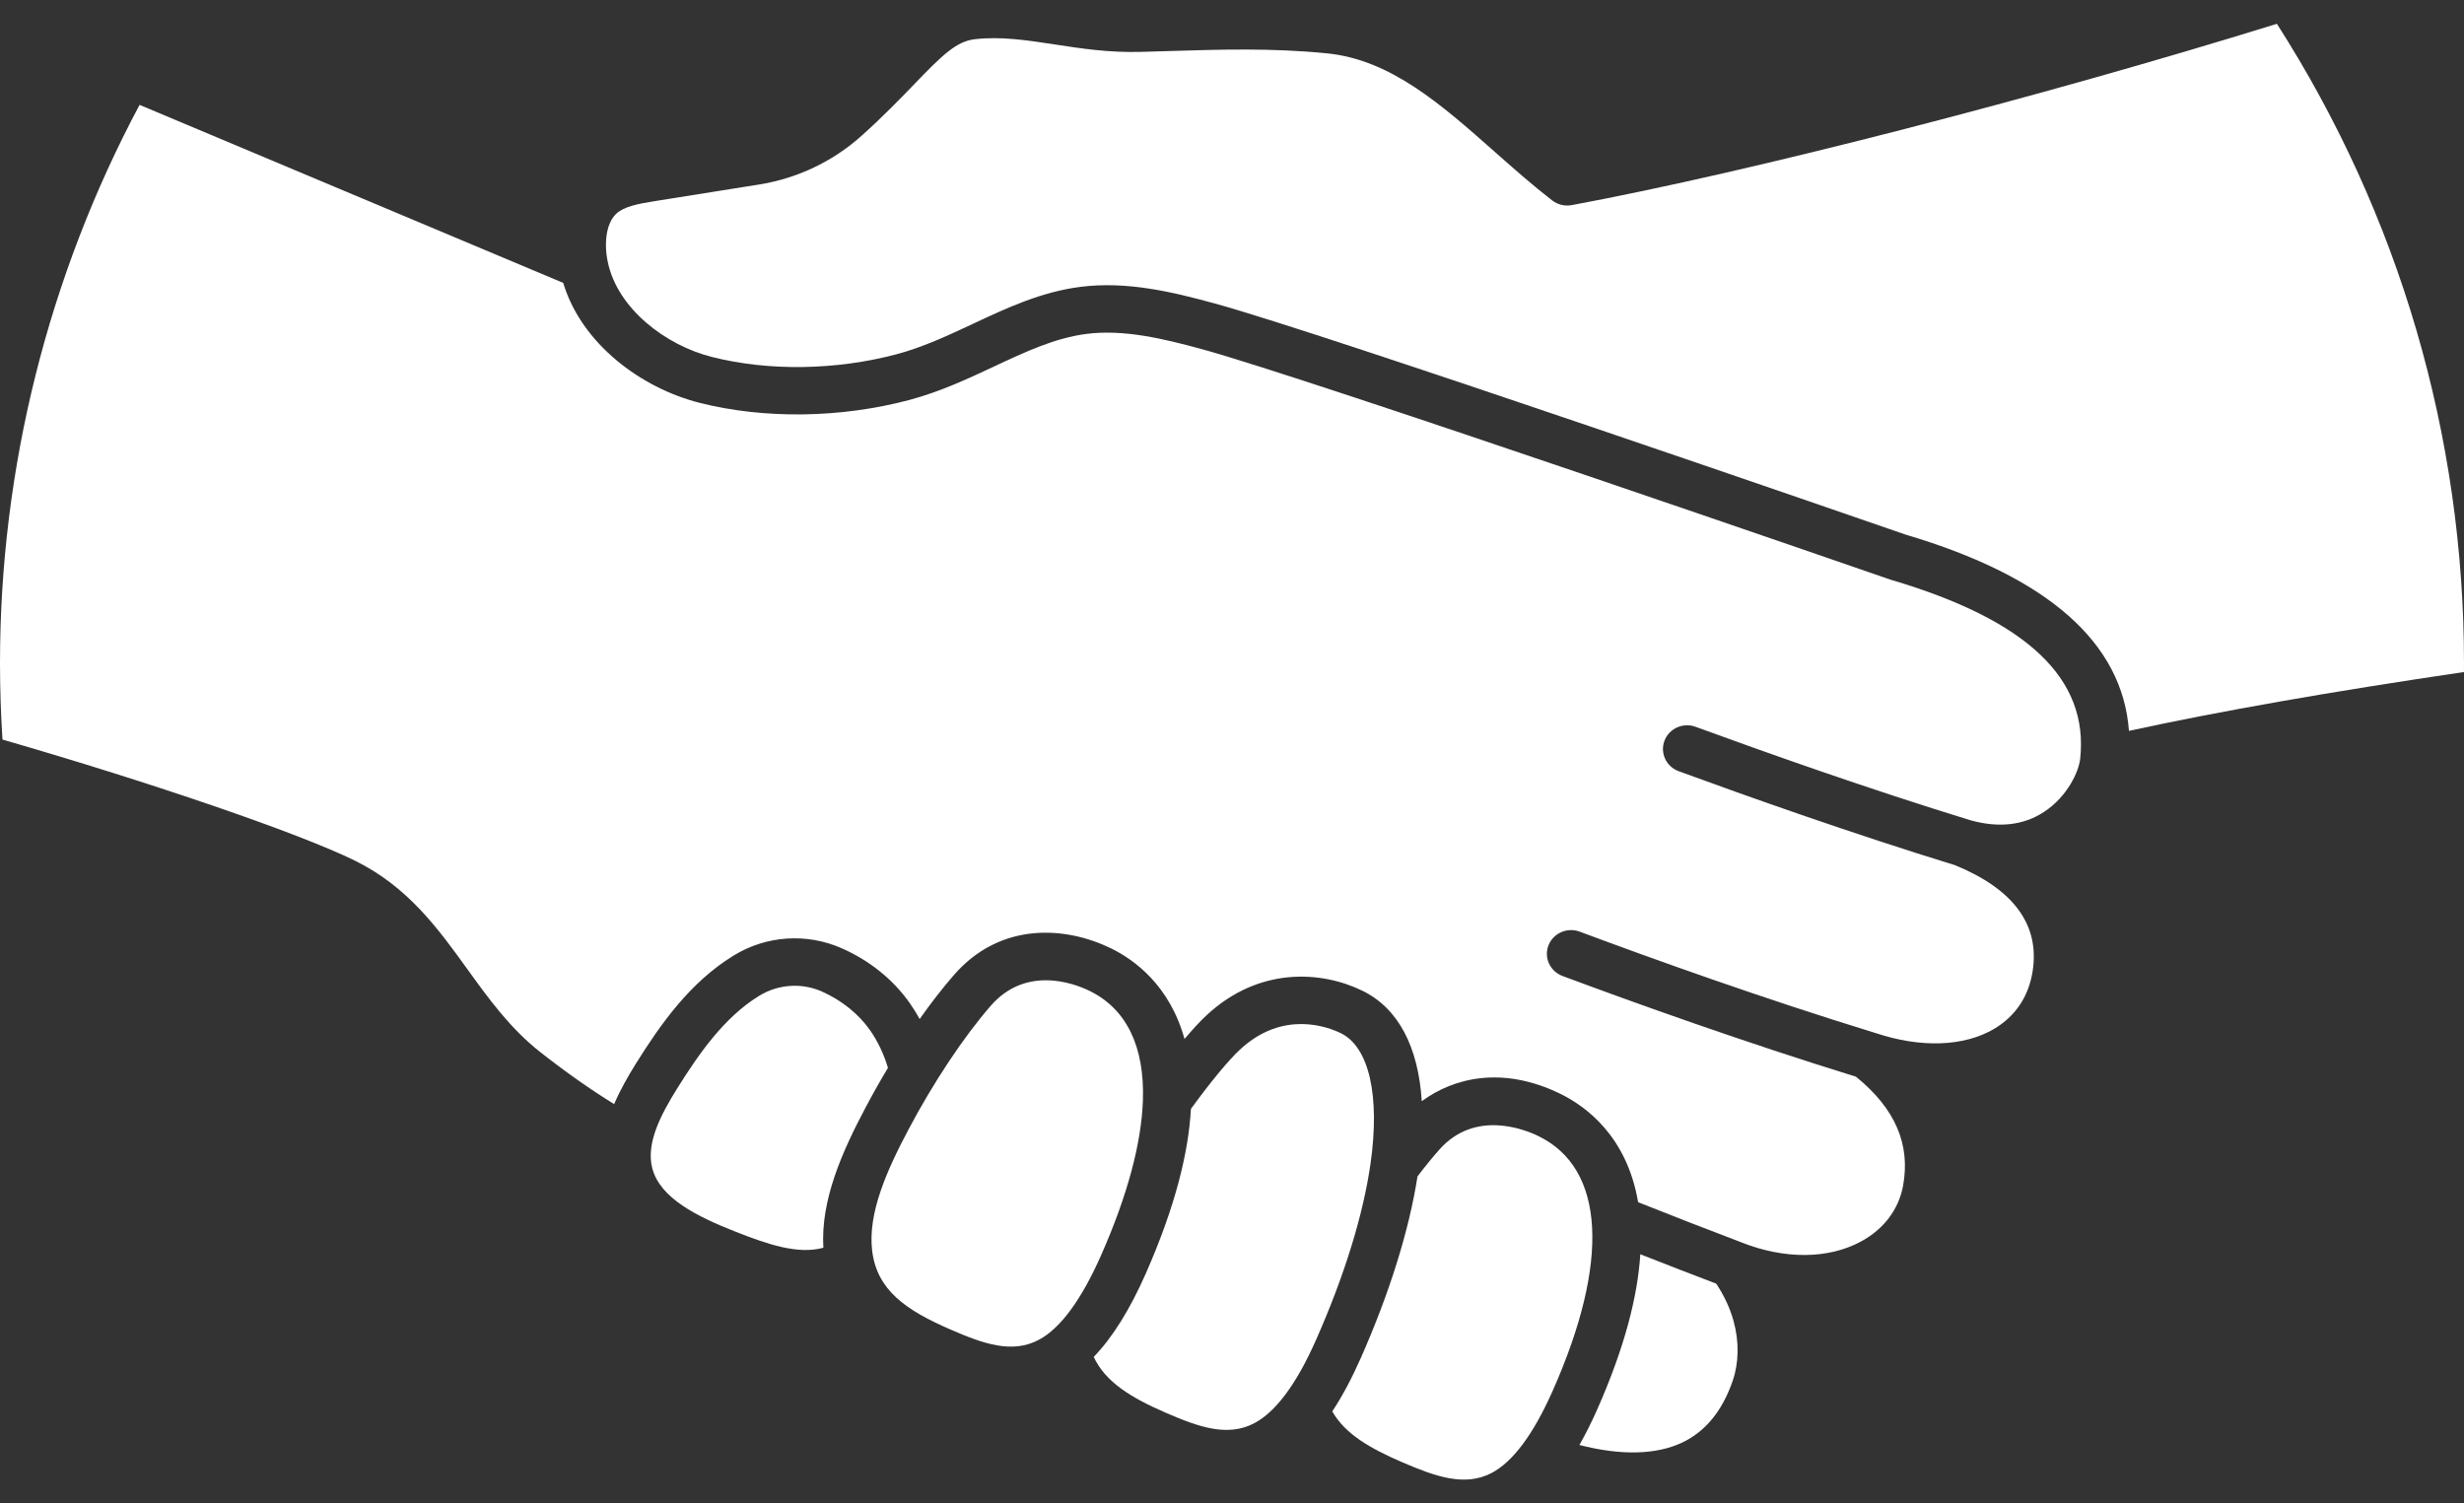
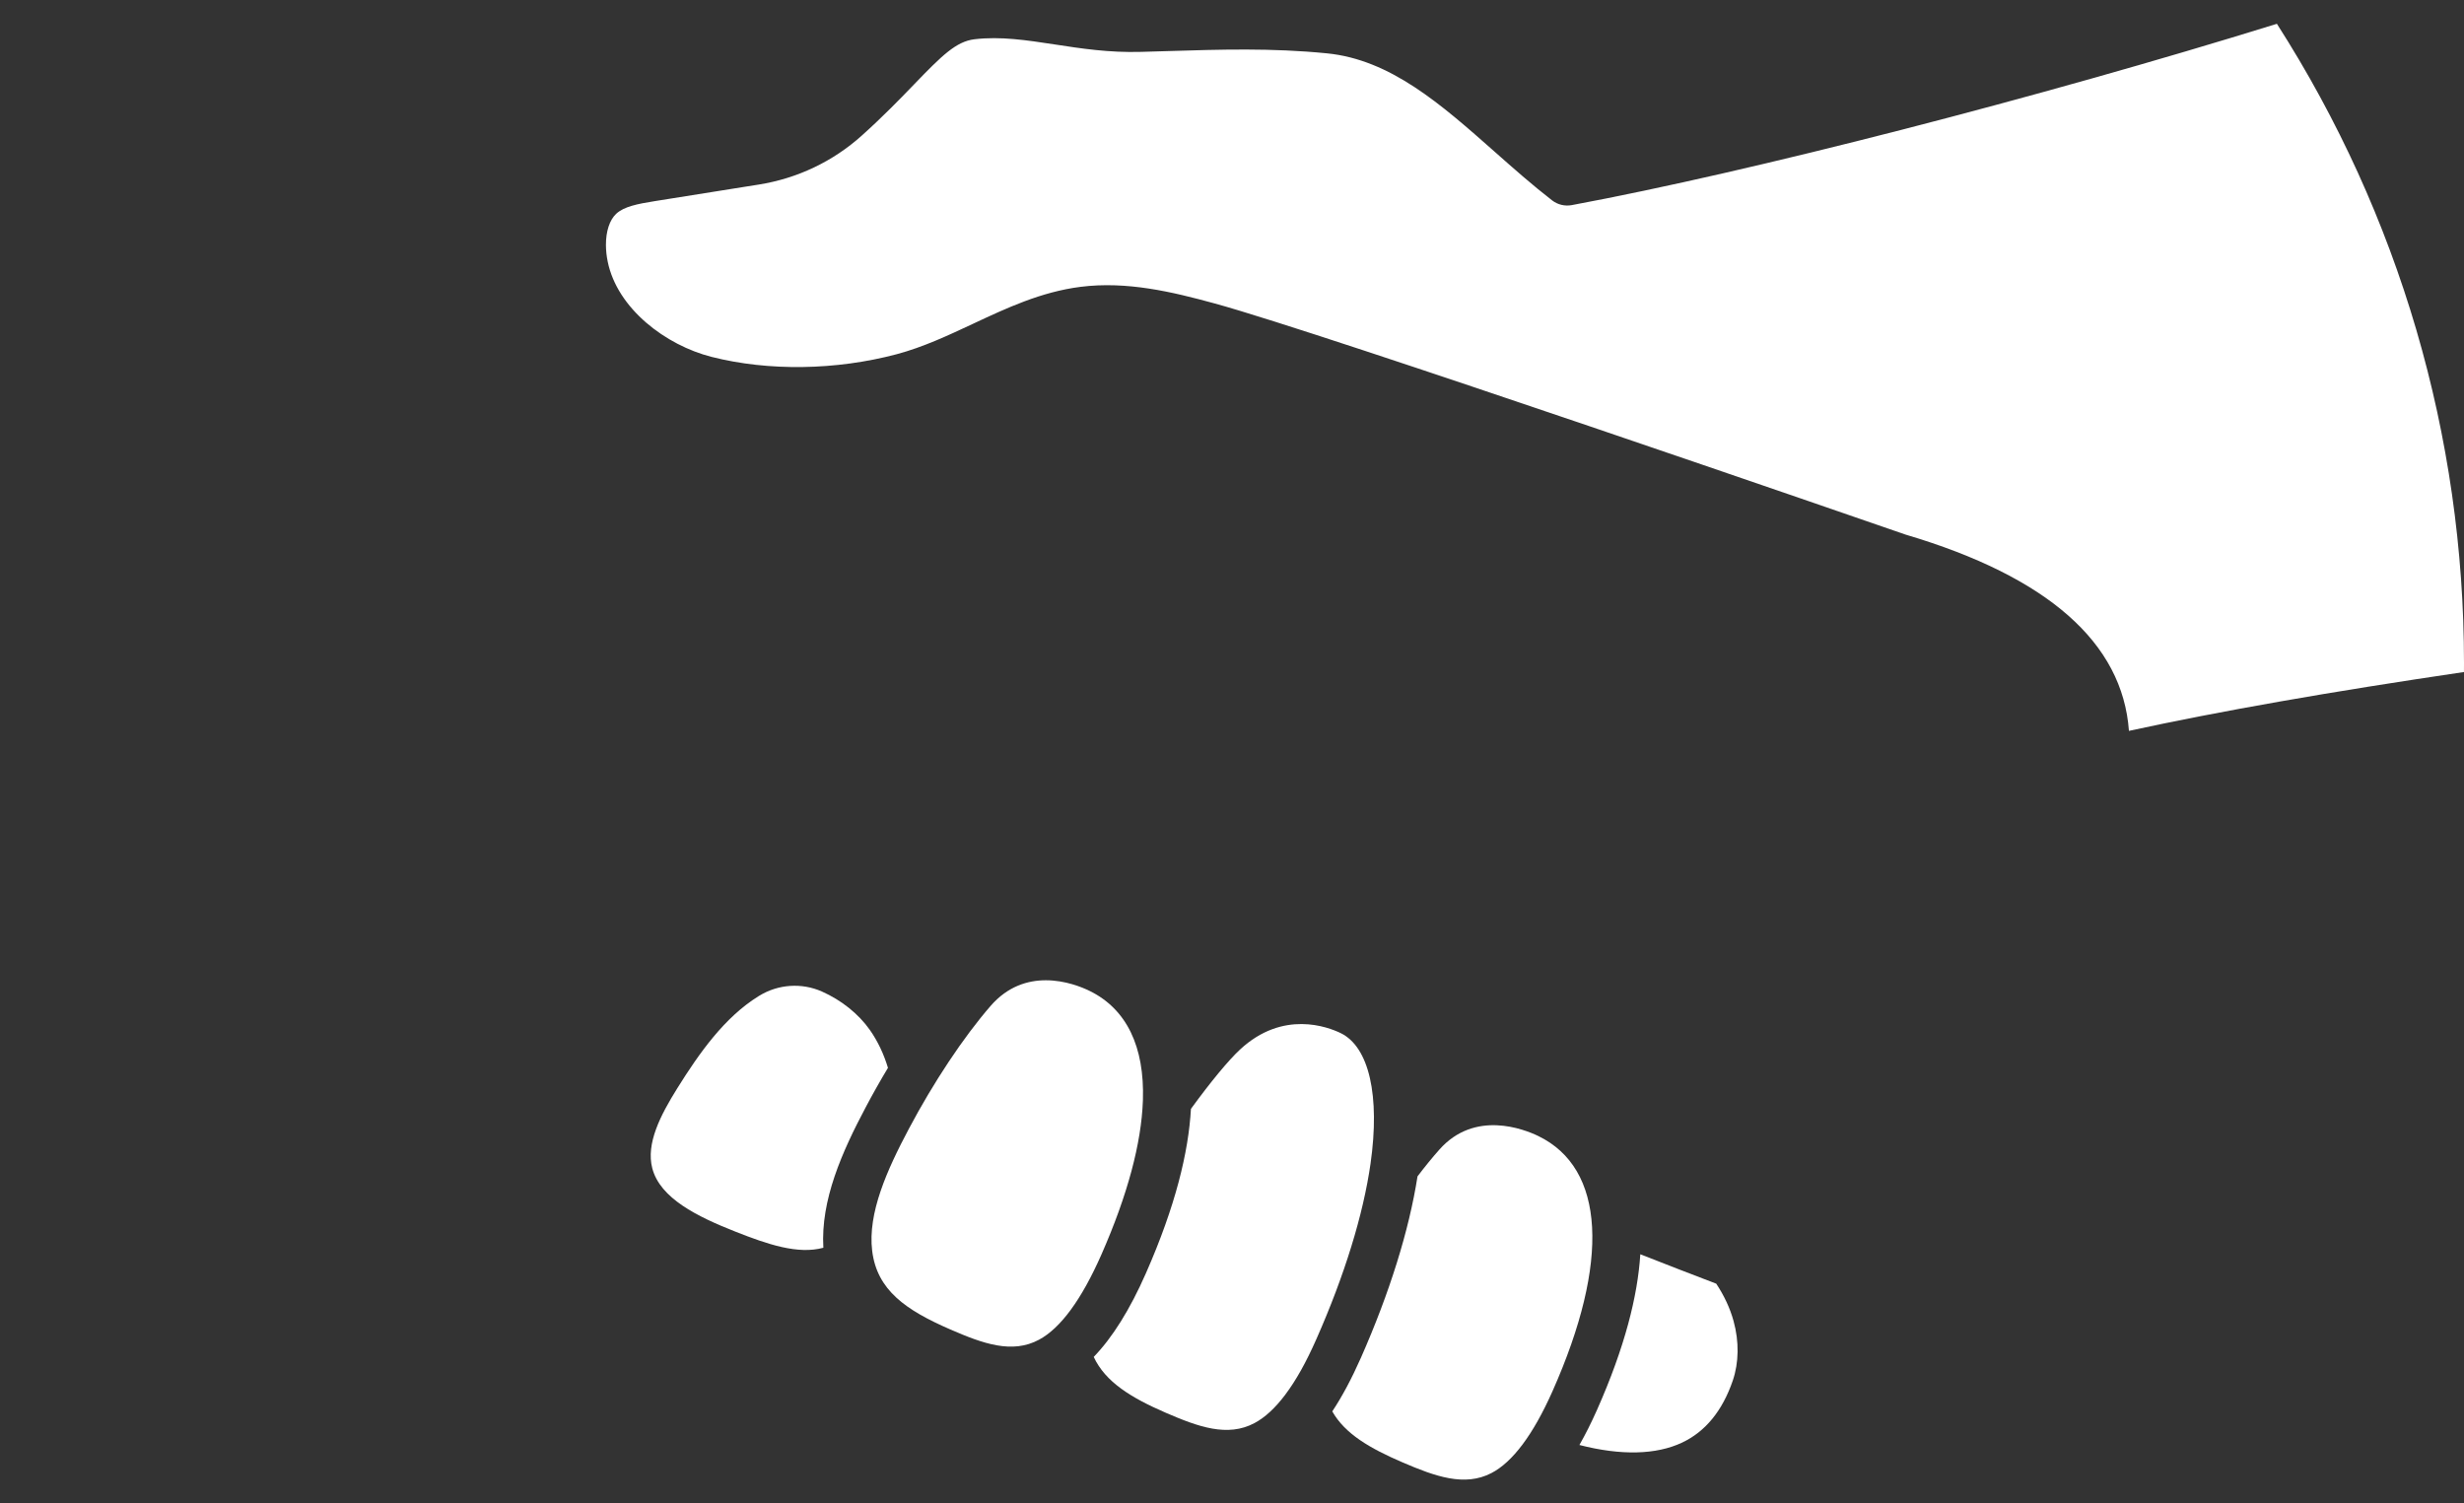
<svg xmlns="http://www.w3.org/2000/svg" width="59" height="36" viewBox="0 0 59 36" fill="none">
  <rect x="0" y="0" width="59" height="36" fill="#333333" stroke="none" />
  <path d="M14.755 5.119C14.943 4.945 15.268 4.882 15.674 4.817C16.416 4.698 17.158 4.58 17.9 4.462L18.166 4.42C19.091 4.273 19.946 3.867 20.637 3.245C21.152 2.783 21.561 2.359 21.89 2.018C22.556 1.327 22.895 0.993 23.334 0.94C23.956 0.866 24.583 0.962 25.247 1.063C25.891 1.162 26.557 1.264 27.323 1.242C27.532 1.236 27.738 1.23 27.941 1.224C29.233 1.184 30.452 1.146 31.771 1.277C33.297 1.427 34.507 2.499 35.789 3.633C36.232 4.025 36.691 4.431 37.166 4.799C37.298 4.901 37.469 4.942 37.634 4.912C41.928 4.112 48.808 2.341 54.52 0.57C57.452 5.153 59 10.436 59 15.879C59 15.952 59 16.022 58.999 16.092C55.798 16.564 53.161 17.027 50.977 17.501C50.824 15.389 49.032 13.81 45.631 12.802C44.902 12.55 31.695 7.979 29.084 7.266C28.068 6.988 26.982 6.728 25.871 6.869C24.929 6.989 24.099 7.378 23.297 7.754C22.712 8.028 22.107 8.312 21.471 8.482C20.017 8.868 18.402 8.892 17.039 8.546C15.943 8.267 14.78 7.394 14.55 6.259C14.55 6.258 14.55 6.258 14.55 6.257C14.524 6.131 14.51 6.002 14.509 5.87C14.507 5.54 14.597 5.266 14.755 5.119Z" fill="white" />
  <path d="M17.619 29.496C16.691 29.131 15.807 28.693 15.619 27.976C15.464 27.382 15.815 26.704 16.217 26.06C16.746 25.213 17.349 24.358 18.164 23.854C18.166 23.853 18.178 23.846 18.18 23.844C18.634 23.566 19.195 23.528 19.68 23.742C20.148 23.95 20.556 24.276 20.828 24.662C21.018 24.932 21.162 25.238 21.262 25.57C21.08 25.873 20.903 26.186 20.734 26.505C20.161 27.584 19.648 28.736 19.715 29.878C19.104 30.045 18.375 29.794 17.619 29.496Z" fill="white" />
  <path d="M22.757 31.835C21.686 31.37 20.999 30.892 20.884 29.951C20.774 29.046 21.241 28.012 21.763 27.029C22.356 25.91 23.069 24.838 23.719 24.088C24.13 23.614 24.613 23.473 25.042 23.473C25.51 23.473 25.914 23.641 26.091 23.728C26.98 24.163 27.407 25.068 27.367 26.339C27.366 26.346 27.366 26.354 27.366 26.361C27.33 27.374 27 28.617 26.373 30.041C25.899 31.116 25.397 31.803 24.879 32.08C24.235 32.426 23.537 32.174 22.757 31.835Z" fill="white" />
  <path d="M30.037 34.077C29.394 34.419 28.695 34.167 27.914 33.829C27.088 33.471 26.47 33.096 26.189 32.492C26.641 32.023 27.054 31.361 27.438 30.49C28.148 28.878 28.459 27.587 28.517 26.552C28.99 25.903 29.414 25.39 29.692 25.132C30.72 24.177 31.798 24.59 32.104 24.739C32.783 25.07 33.049 26.239 32.817 27.865C32.642 29.087 32.195 30.539 31.522 32.062C31.276 32.62 31.032 33.056 30.774 33.398C30.774 33.398 30.773 33.399 30.773 33.399C30.773 33.399 30.773 33.399 30.773 33.4C30.534 33.717 30.287 33.945 30.037 34.077Z" fill="white" />
  <path d="M35.71 35.274C35.069 35.606 34.367 35.354 33.583 35.017C32.799 34.68 32.205 34.334 31.901 33.796C32.139 33.438 32.364 33.015 32.587 32.512C33.274 30.956 33.741 29.458 33.942 28.169C34.121 27.933 34.297 27.717 34.466 27.527C35.312 26.573 36.492 27.037 36.833 27.202C38.433 27.976 38.557 30.204 37.173 33.316C36.712 34.352 36.22 35.011 35.71 35.274Z" fill="white" />
  <path d="M41.491 33.059C41.244 33.781 40.836 34.28 40.279 34.543C39.654 34.838 38.812 34.856 37.819 34.601C37.962 34.349 38.101 34.073 38.236 33.77C38.911 32.252 39.214 31.025 39.277 30.034C39.896 30.278 40.504 30.513 41.095 30.738C41.282 31.021 41.424 31.32 41.51 31.633C41.645 32.123 41.638 32.63 41.491 33.059Z" fill="white" />
-   <path d="M48.946 19.44C48.454 19.764 47.859 19.831 47.178 19.64C44.766 18.9 42.272 18.015 40.602 17.404C40.302 17.293 39.968 17.442 39.856 17.736C39.744 18.03 39.896 18.357 40.196 18.467C41.875 19.082 44.383 19.971 46.815 20.718C48.224 21.297 48.849 22.154 48.669 23.268C48.574 23.864 48.256 24.337 47.75 24.636C47.029 25.062 45.995 25.099 44.912 24.737C44.91 24.737 44.908 24.736 44.906 24.736C44.903 24.735 44.901 24.734 44.898 24.733C42.214 23.909 39.571 22.96 37.826 22.309C37.527 22.197 37.192 22.344 37.078 22.637C36.964 22.93 37.114 23.258 37.413 23.37C39.149 24.017 41.768 24.957 44.441 25.782C45.381 26.546 45.751 27.402 45.568 28.397C45.464 28.961 45.106 29.434 44.56 29.729C43.777 30.152 42.733 30.159 41.696 29.749C41.695 29.748 41.694 29.748 41.693 29.748C41.691 29.747 41.69 29.746 41.688 29.745C40.894 29.445 40.066 29.122 39.224 28.787C38.956 27.198 37.959 26.48 37.346 26.184C35.982 25.525 34.818 25.799 34.044 26.369C33.961 25.059 33.477 24.14 32.621 23.723C31.639 23.244 30.144 23.146 28.893 24.309C28.727 24.463 28.544 24.664 28.363 24.879C28.006 23.59 27.156 22.98 26.61 22.712C25.518 22.177 23.952 22.065 22.835 23.354C22.566 23.664 22.292 24.017 22.021 24.401C21.948 24.268 21.869 24.14 21.782 24.017C21.387 23.456 20.825 23.003 20.158 22.708C19.318 22.336 18.349 22.401 17.572 22.878C17.569 22.879 17.556 22.887 17.554 22.889C16.529 23.522 15.83 24.503 15.227 25.468C15.038 25.772 14.851 26.097 14.706 26.438C14.135 26.086 13.552 25.676 12.939 25.195C12.213 24.625 11.694 23.904 11.191 23.207C10.489 22.234 9.763 21.228 8.489 20.604C7.143 19.944 3.641 18.744 0.059 17.709C0.021 17.105 0 16.491 0 15.879C0 11.222 1.154 6.612 3.342 2.511C6.723 3.932 10.104 5.353 13.486 6.774C13.923 8.229 15.345 9.288 16.748 9.645C18.301 10.039 20.133 10.014 21.775 9.577C22.513 9.38 23.166 9.074 23.798 8.778C24.551 8.425 25.262 8.091 26.02 7.995C26.916 7.881 27.871 8.113 28.773 8.359C31.363 9.067 45.119 13.829 45.257 13.877C45.266 13.88 45.274 13.883 45.283 13.885C48.54 14.848 50.021 16.251 49.809 18.174C49.777 18.465 49.514 19.066 48.946 19.44Z" fill="white" />
</svg>